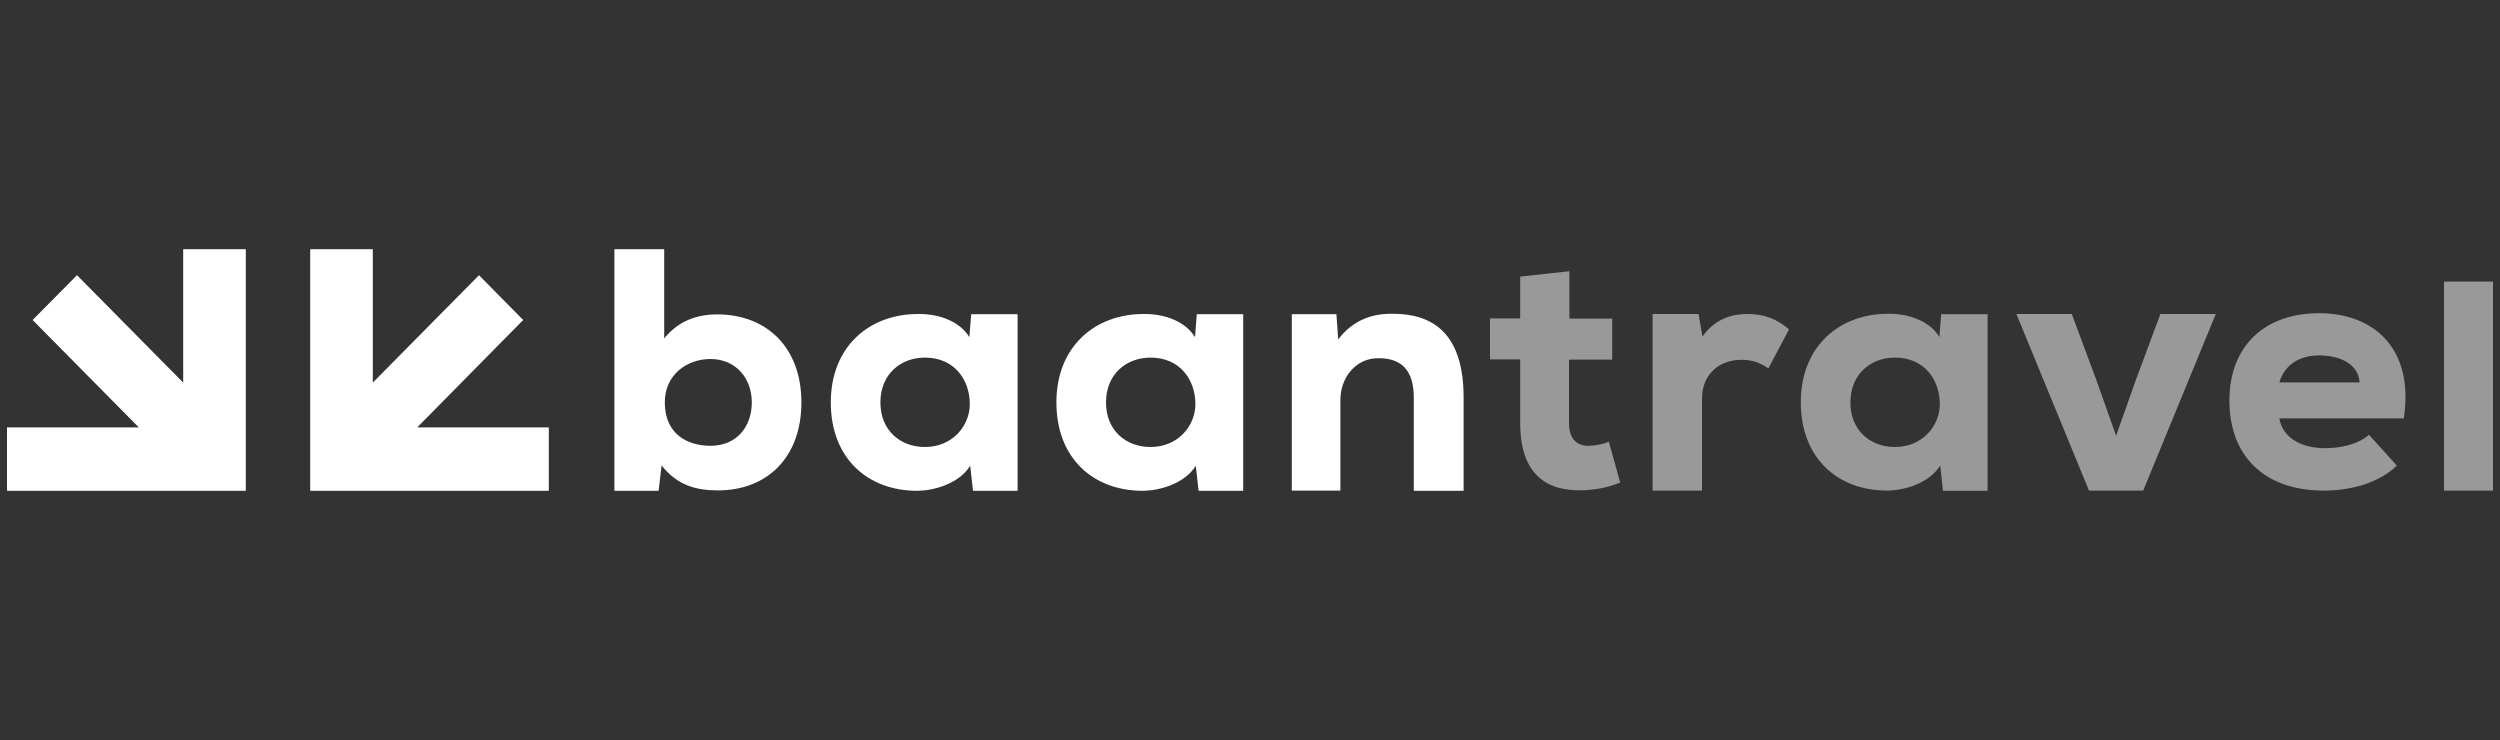
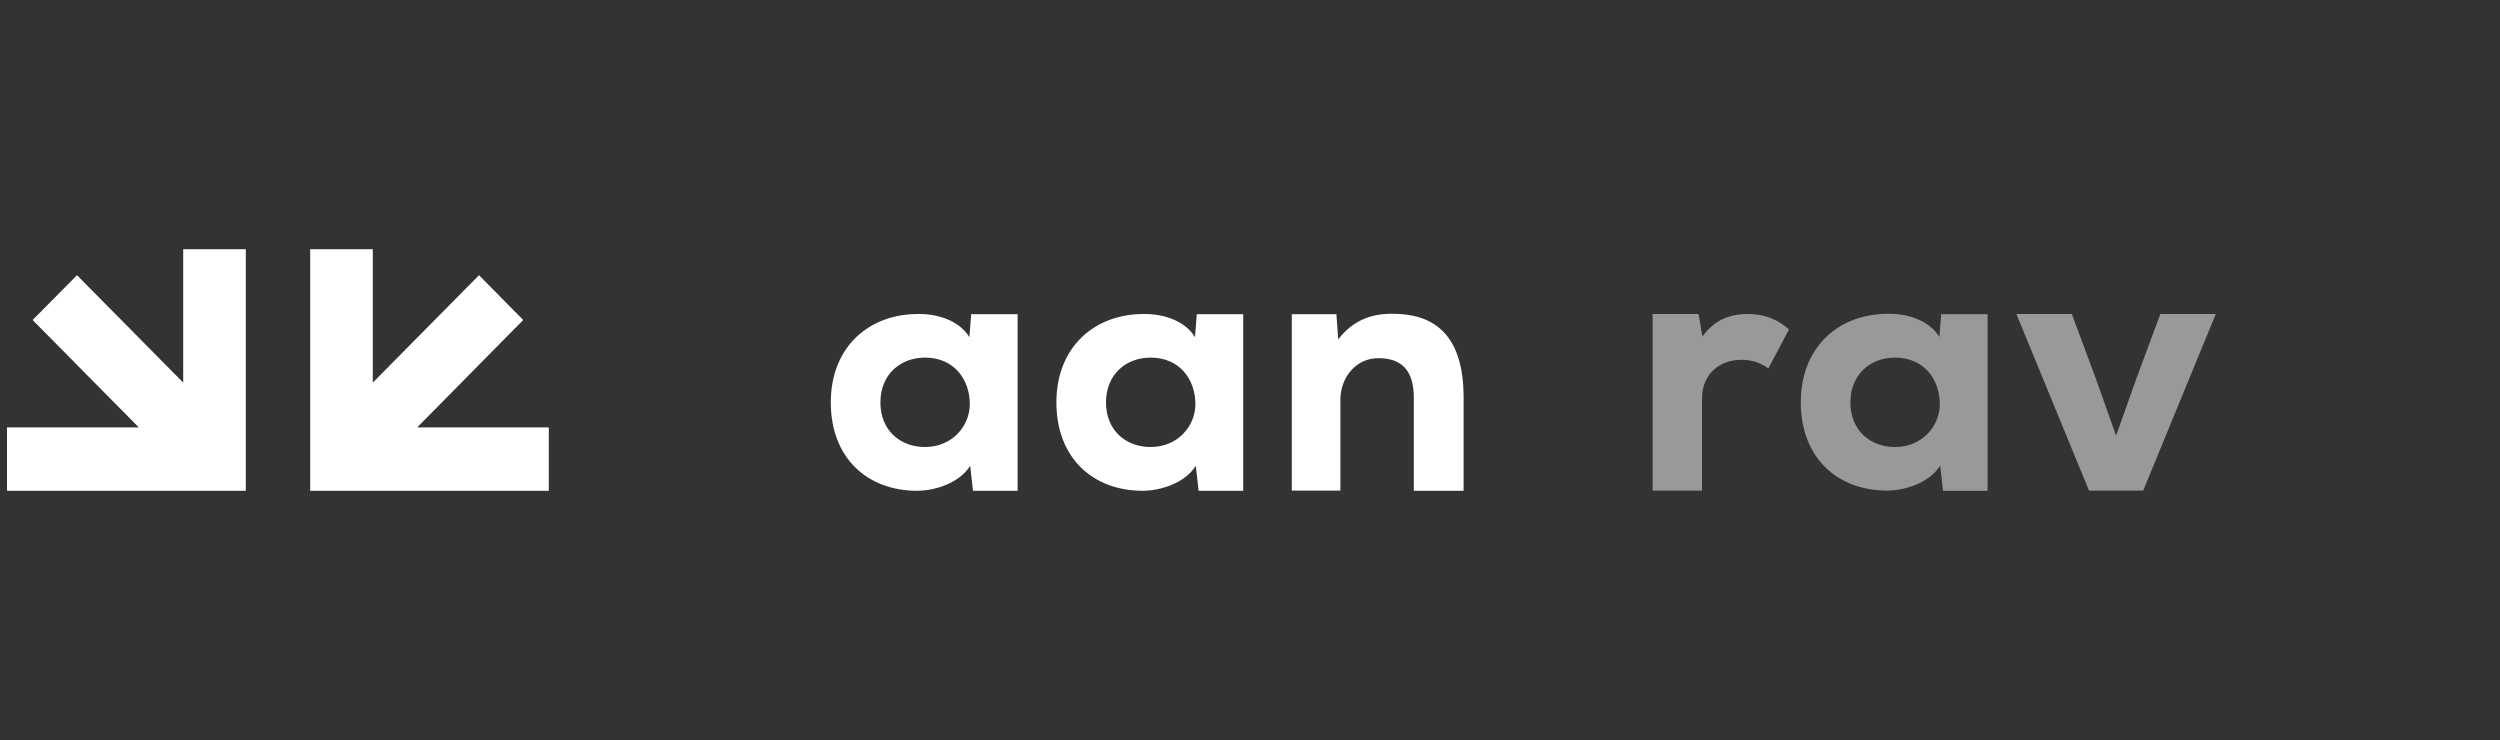
<svg xmlns="http://www.w3.org/2000/svg" id="Capa_1" viewBox="0 0 125 37">
  <rect x="0" y="0" width="125" height="37" fill="#333333" stroke="none" />
  <defs>
    <style>.cls-1{fill:#fff;}.cls-2{opacity:.5;}</style>
  </defs>
-   <path class="cls-1" d="m33.21,12.46v4.46c.72-.89,1.66-1.2,2.65-1.2,2.48,0,4.21,1.66,4.21,4.4s-1.7,4.4-4.18,4.4c-1.06,0-2.02-.24-2.81-1.25l-.15,1.27h-2.21v-12.08h2.48Zm.03,7.66c0,1.61,1.16,2.17,2.28,2.17,1.32,0,2.07-.96,2.07-2.17s-.8-2.17-2.07-2.17c-1.13,0-2.28.75-2.28,2.17Z" />
  <path class="cls-1" d="m48.57,15.71h2.31v8.83h-2.23l-.14-1.25c-.56.89-1.78,1.23-2.6,1.25-2.53.02-4.37-1.63-4.37-4.42s1.93-4.45,4.43-4.42c1.06,0,2.05.41,2.5,1.16l.09-1.16Zm-4.55,4.41c0,1.4.99,2.23,2.23,2.23,1.39,0,2.24-1.08,2.24-2.14,0-1.22-.77-2.33-2.24-2.33-1.23,0-2.23.84-2.23,2.24Z" />
  <path class="cls-1" d="m59.85,15.71h2.31v8.83h-2.23l-.14-1.25c-.56.89-1.78,1.23-2.6,1.25-2.53.02-4.37-1.63-4.37-4.42s1.93-4.45,4.43-4.42c1.06,0,2.05.41,2.5,1.16l.09-1.16Zm-4.55,4.41c0,1.4.99,2.23,2.23,2.23,1.39,0,2.24-1.08,2.24-2.14,0-1.22-.77-2.33-2.24-2.33-1.23,0-2.23.84-2.23,2.24Z" />
  <path class="cls-1" d="m70.69,24.53v-4.65c0-1.3-.56-1.97-1.75-1.97-1.15-.02-1.92.98-1.92,2.07v4.55h-2.43v-8.82h2.23l.09,1.26c.75-.98,1.71-1.3,2.74-1.28,1.9,0,3.53.89,3.53,4.18v4.67h-2.48Z" />
  <g class="cls-2">
-     <path class="cls-1" d="m78.47,13.57v2.36h2.14v2.05h-2.16v3.18c0,.89.5,1.13.96,1.13.29,0,.75-.07,1.03-.21l.57,2.05c-.62.24-1.11.34-1.78.38-1.83.09-3.22-.72-3.22-3.36v-3.18h-1.51v-2.05h1.51v-2.09l2.47-.27Z" />
    <path class="cls-1" d="m84.93,15.71l.19,1.12c.56-.79,1.32-1.13,2.26-1.13.8,0,1.47.24,2.07.77l-1.03,1.95c-.41-.29-.84-.43-1.35-.43-1.06,0-1.97.68-1.97,1.95v4.59h-2.47v-8.83h2.29Z" />
    <path class="cls-1" d="m97.07,15.71h2.31v8.83h-2.23l-.14-1.26c-.56.89-1.78,1.23-2.6,1.25-2.53.02-4.37-1.63-4.37-4.42s1.93-4.45,4.43-4.42c1.06,0,2.05.41,2.5,1.16l.09-1.15Zm-4.55,4.41c0,1.4.99,2.23,2.23,2.23,1.39,0,2.24-1.08,2.24-2.14,0-1.22-.77-2.33-2.24-2.33-1.23,0-2.23.84-2.23,2.24Z" />
    <path class="cls-1" d="m105.81,21.77l.99-2.79,1.22-3.28h2.77l-3.63,8.83h-2.71l-3.63-8.83h2.77l1.22,3.28.99,2.79Z" />
-     <path class="cls-1" d="m113.97,20.92c.12.82.91,1.49,2.29,1.49.67,0,1.59-.15,2.19-.67l1.39,1.54c-.91.89-2.36,1.25-3.63,1.25-3.07,0-4.74-1.8-4.74-4.5s1.73-4.37,4.49-4.37,4.76,1.8,4.23,5.26h-6.22Zm4.01-1.8c-.05-.92-.99-1.35-2.02-1.35s-1.75.51-1.99,1.35h4.01Z" />
-     <path class="cls-1" d="m124.65,14.08v10.45h-2.45v-10.45h2.45Z" />
  </g>
  <polygon class="cls-1" points="27.44 21.37 20.86 21.37 26.16 16 23.95 13.76 18.64 19.13 18.64 12.46 15.51 12.46 15.51 21.37 15.51 24.54 18.64 24.54 27.44 24.54 27.44 21.37" />
  <polygon class="cls-1" points="9.16 12.46 9.16 19.13 3.85 13.76 1.63 16 6.94 21.37 .35 21.37 .35 24.54 9.16 24.54 12.29 24.54 12.29 21.37 12.29 12.46 9.16 12.46" />
</svg>